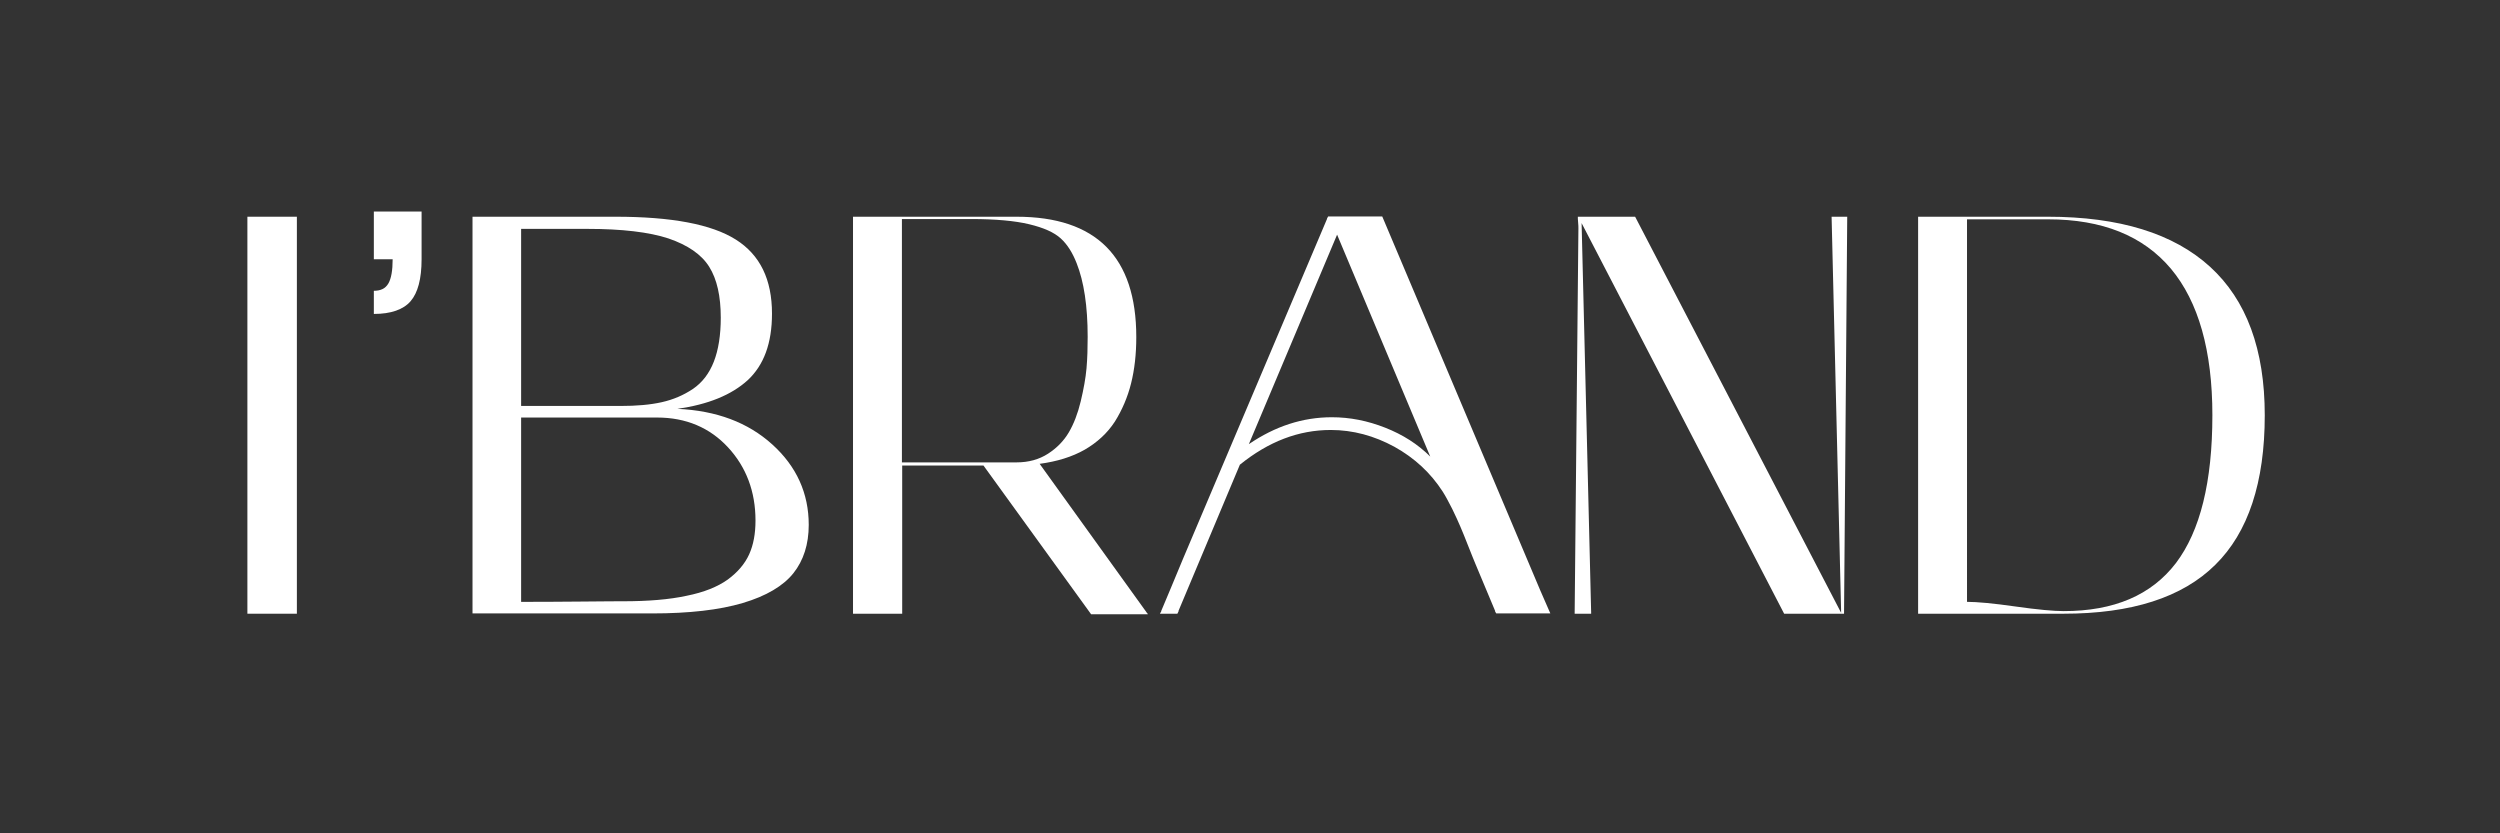
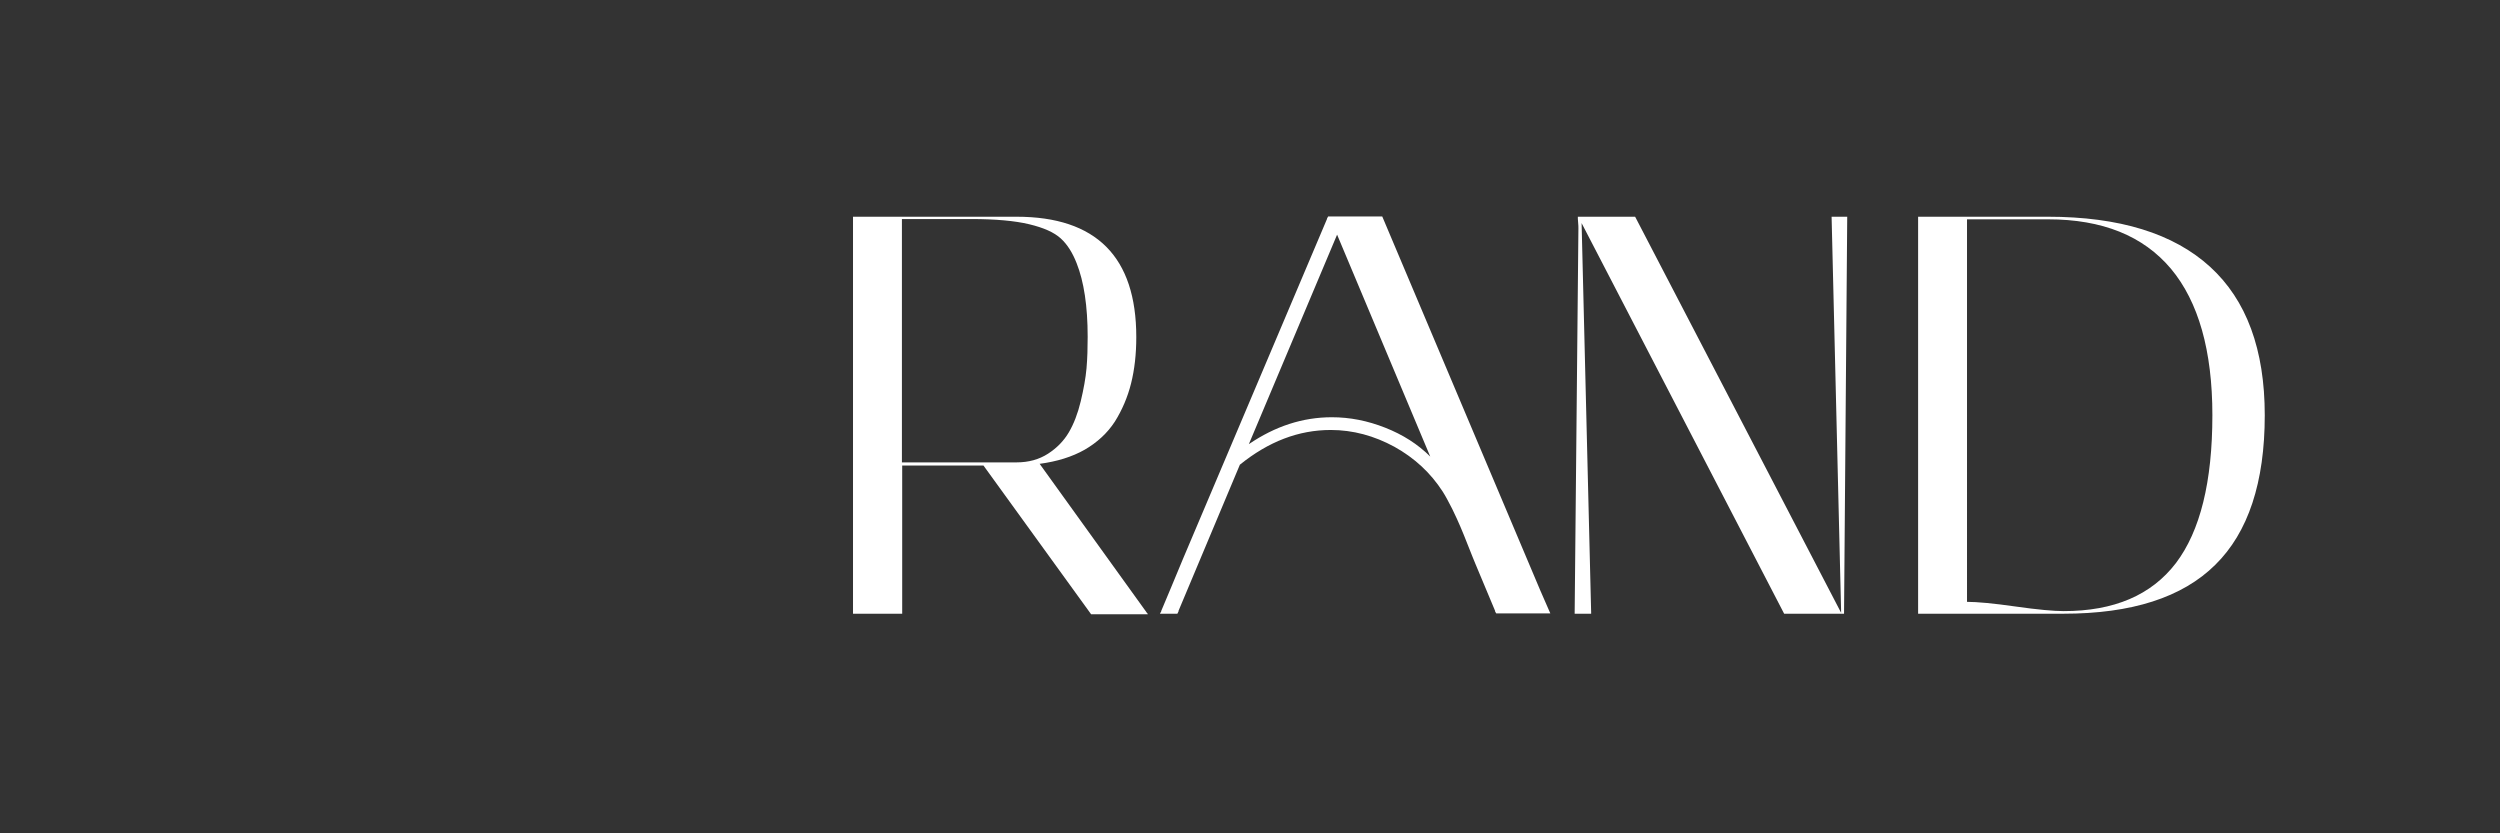
<svg xmlns="http://www.w3.org/2000/svg" id="Слой_1" x="0px" y="0px" viewBox="0 0 864 288" style="enable-background:new 0 0 864 288;" xml:space="preserve">
  <rect x="0" y="0" width="864" height="288" fill="#333333" stroke="none" />
  <style type="text/css"> .st0{fill:#FFFFFF;} </style>
  <g>
-     <path class="st0" d="M85.5,212.1V74.9h17.1v137.2H85.5z" />
-     <path class="st0" d="M129.2,73.1h16.5v16.5c0,6.8-1.3,11.6-3.8,14.5c-2.5,2.9-6.8,4.4-12.7,4.4v-8c2.4,0,4-0.8,5-2.5 c1-1.7,1.5-4.5,1.5-8.4h-6.5V73.1z" />
-     <path class="st0" d="M163.3,212.1V74.9h49.4c19.4,0,33.2,2.6,41.6,7.9c8.4,5.3,12.5,13.8,12.5,25.6c0,10.2-2.8,17.8-8.4,23 c-5.6,5.1-13.7,8.4-24.3,9.9c13.5,0.6,24.4,4.7,32.8,12.3c8.4,7.6,12.6,16.9,12.6,27.8c0,6.7-1.8,12.3-5.3,16.7 c-3.5,4.4-9.4,7.9-17.5,10.3c-8.1,2.4-18.5,3.6-31.3,3.6H163.3z M180.1,140.3h34.3c5.6,0,10.3-0.4,14.3-1.3c4-0.9,7.5-2.4,10.8-4.6 c3.2-2.2,5.6-5.3,7.2-9.4c1.6-4.1,2.4-9.2,2.4-15.2c0-7.4-1.3-13.3-4-17.6c-2.7-4.3-7.4-7.5-14.1-9.8c-6.7-2.2-16.1-3.3-28-3.3 h-22.9V140.3z M180.1,144.4V208c5.1,0,12,0,20.8-0.1c8.8-0.1,13.6-0.1,14.4-0.1c8.7,0,16-0.6,22-1.9c6-1.2,10.7-3.1,14.2-5.6 c3.4-2.5,5.9-5.4,7.4-8.7c1.5-3.3,2.2-7.2,2.2-11.7c0-10-3.2-18.5-9.5-25.3c-6.3-6.8-14.5-10.3-24.5-10.3H180.1z" />
    <path class="st0" d="M311.7,212.1h-16.9V74.9h56.5c27.6,0,41.4,13.9,41.4,41.6c0,5.9-0.6,11.2-1.8,16c-1.2,4.8-3.1,9.2-5.6,13.2 c-2.6,4-6.1,7.2-10.4,9.7c-4.4,2.5-9.6,4.1-15.6,4.9l37,51.4c0,0.1,0.1,0.2,0.2,0.2l0.2,0.4h-19.6l-37.2-51.4h-28.1V212.1z M311.7,75.8v84h39.6c4.2,0,7.8-1,10.9-3s5.5-4.5,7.2-7.4c1.7-2.9,3.1-6.5,4.1-10.7c1-4.2,1.7-8,2-11.4c0.3-3.4,0.4-7.1,0.4-10.9 c0-10.6-1.3-19.1-3.8-25.4c-1.4-3.6-3.2-6.5-5.5-8.6s-5.9-3.7-10.9-4.9c-5-1.2-11.7-1.8-20.1-1.8H311.7z" />
    <path class="st0" d="M406.9,212.1h-6c0-0.1,0.1-0.4,0.4-0.7v-0.2c1.9-4.6,4.5-10.6,7.6-18.2l49.7-117.3c0-0.2,0.1-0.4,0.2-0.5 l0.2-0.4h18.7l54.6,129.2l3.1,7.1l0.4,0.9h-18.7l-0.4-0.7v-0.2l-6.7-16c-0.5-1.3-1.4-3.3-2.5-6.2s-2.1-5.2-2.8-6.9 c-0.7-1.7-1.7-3.8-2.8-6.1c-1.2-2.3-2.2-4.3-3.3-6c-4.2-6.5-9.7-11.6-16.7-15.5c-7-3.8-14.3-5.8-22-5.8c-11.1,0-21.5,4-31.4,12 l-21.2,50.5v0.2L406.9,212.1z M462.1,81.1l-30.5,72.4c9.1-6.2,18.6-9.3,28.7-9.3c6.2,0,12.3,1.2,18.4,3.6c6.1,2.4,11.3,5.7,15.6,10 L462.1,81.1z" />
    <path class="st0" d="M544.2,212.1l1.3-133.1c0-0.5,0-1.2-0.1-2.1c-0.1-0.9-0.1-1.6-0.1-2h19.8l71.2,136.9L633,74.9h5.4l-1.1,137.2 h-20.7L546.6,77.1l3.3,134.5v0.5H544.2z" />
    <path class="st0" d="M662.9,212.1V74.9h44.8c24.8,0,43.5,5.8,56.1,17.3c12.6,11.5,18.9,28.6,18.9,51.3c0,23.2-5.7,40.5-17.1,51.7 c-11.4,11.3-28.9,16.9-52.5,16.9H662.9z M679.8,208c3.4,0,9,0.5,16.7,1.6c7.7,1.1,13.3,1.6,16.7,1.6c17.4,0,30.3-5.5,38.8-16.6 c8.4-11.1,12.6-28.1,12.6-51.1c0-22.3-4.8-39.2-14.3-50.6c-9.6-11.4-23.7-17.1-42.5-17.1h-28V208z" />
  </g>
</svg>